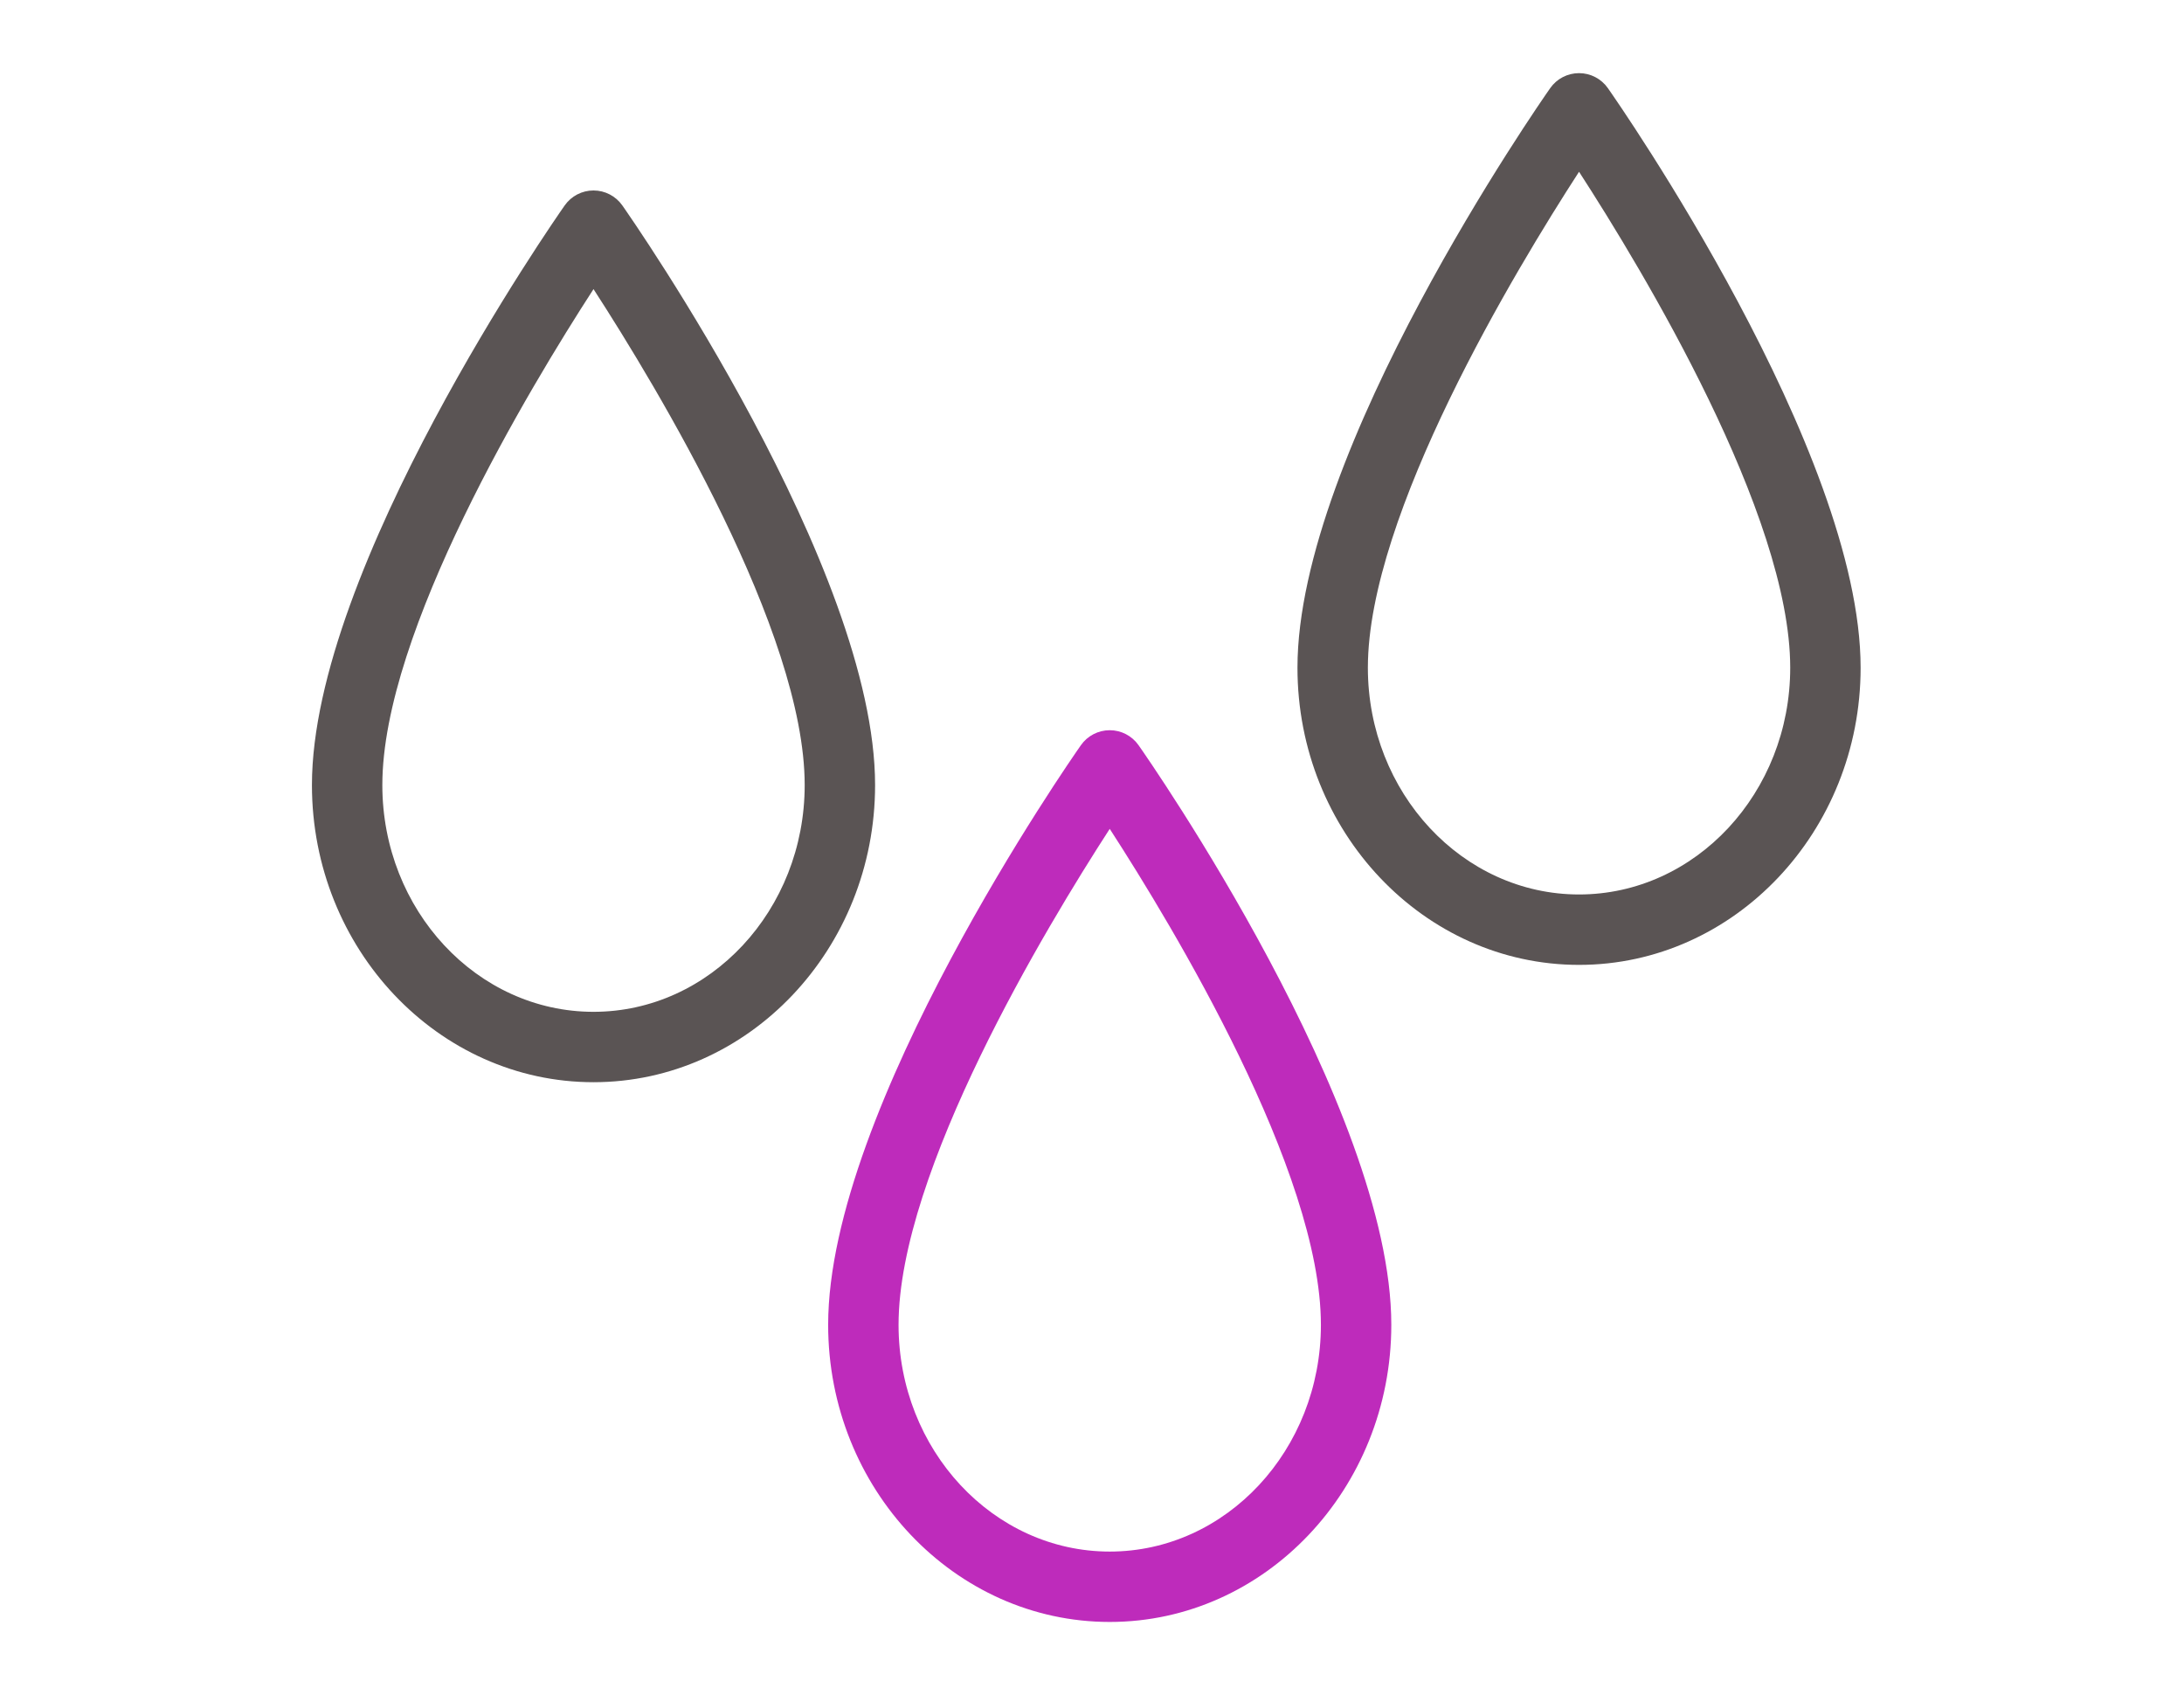
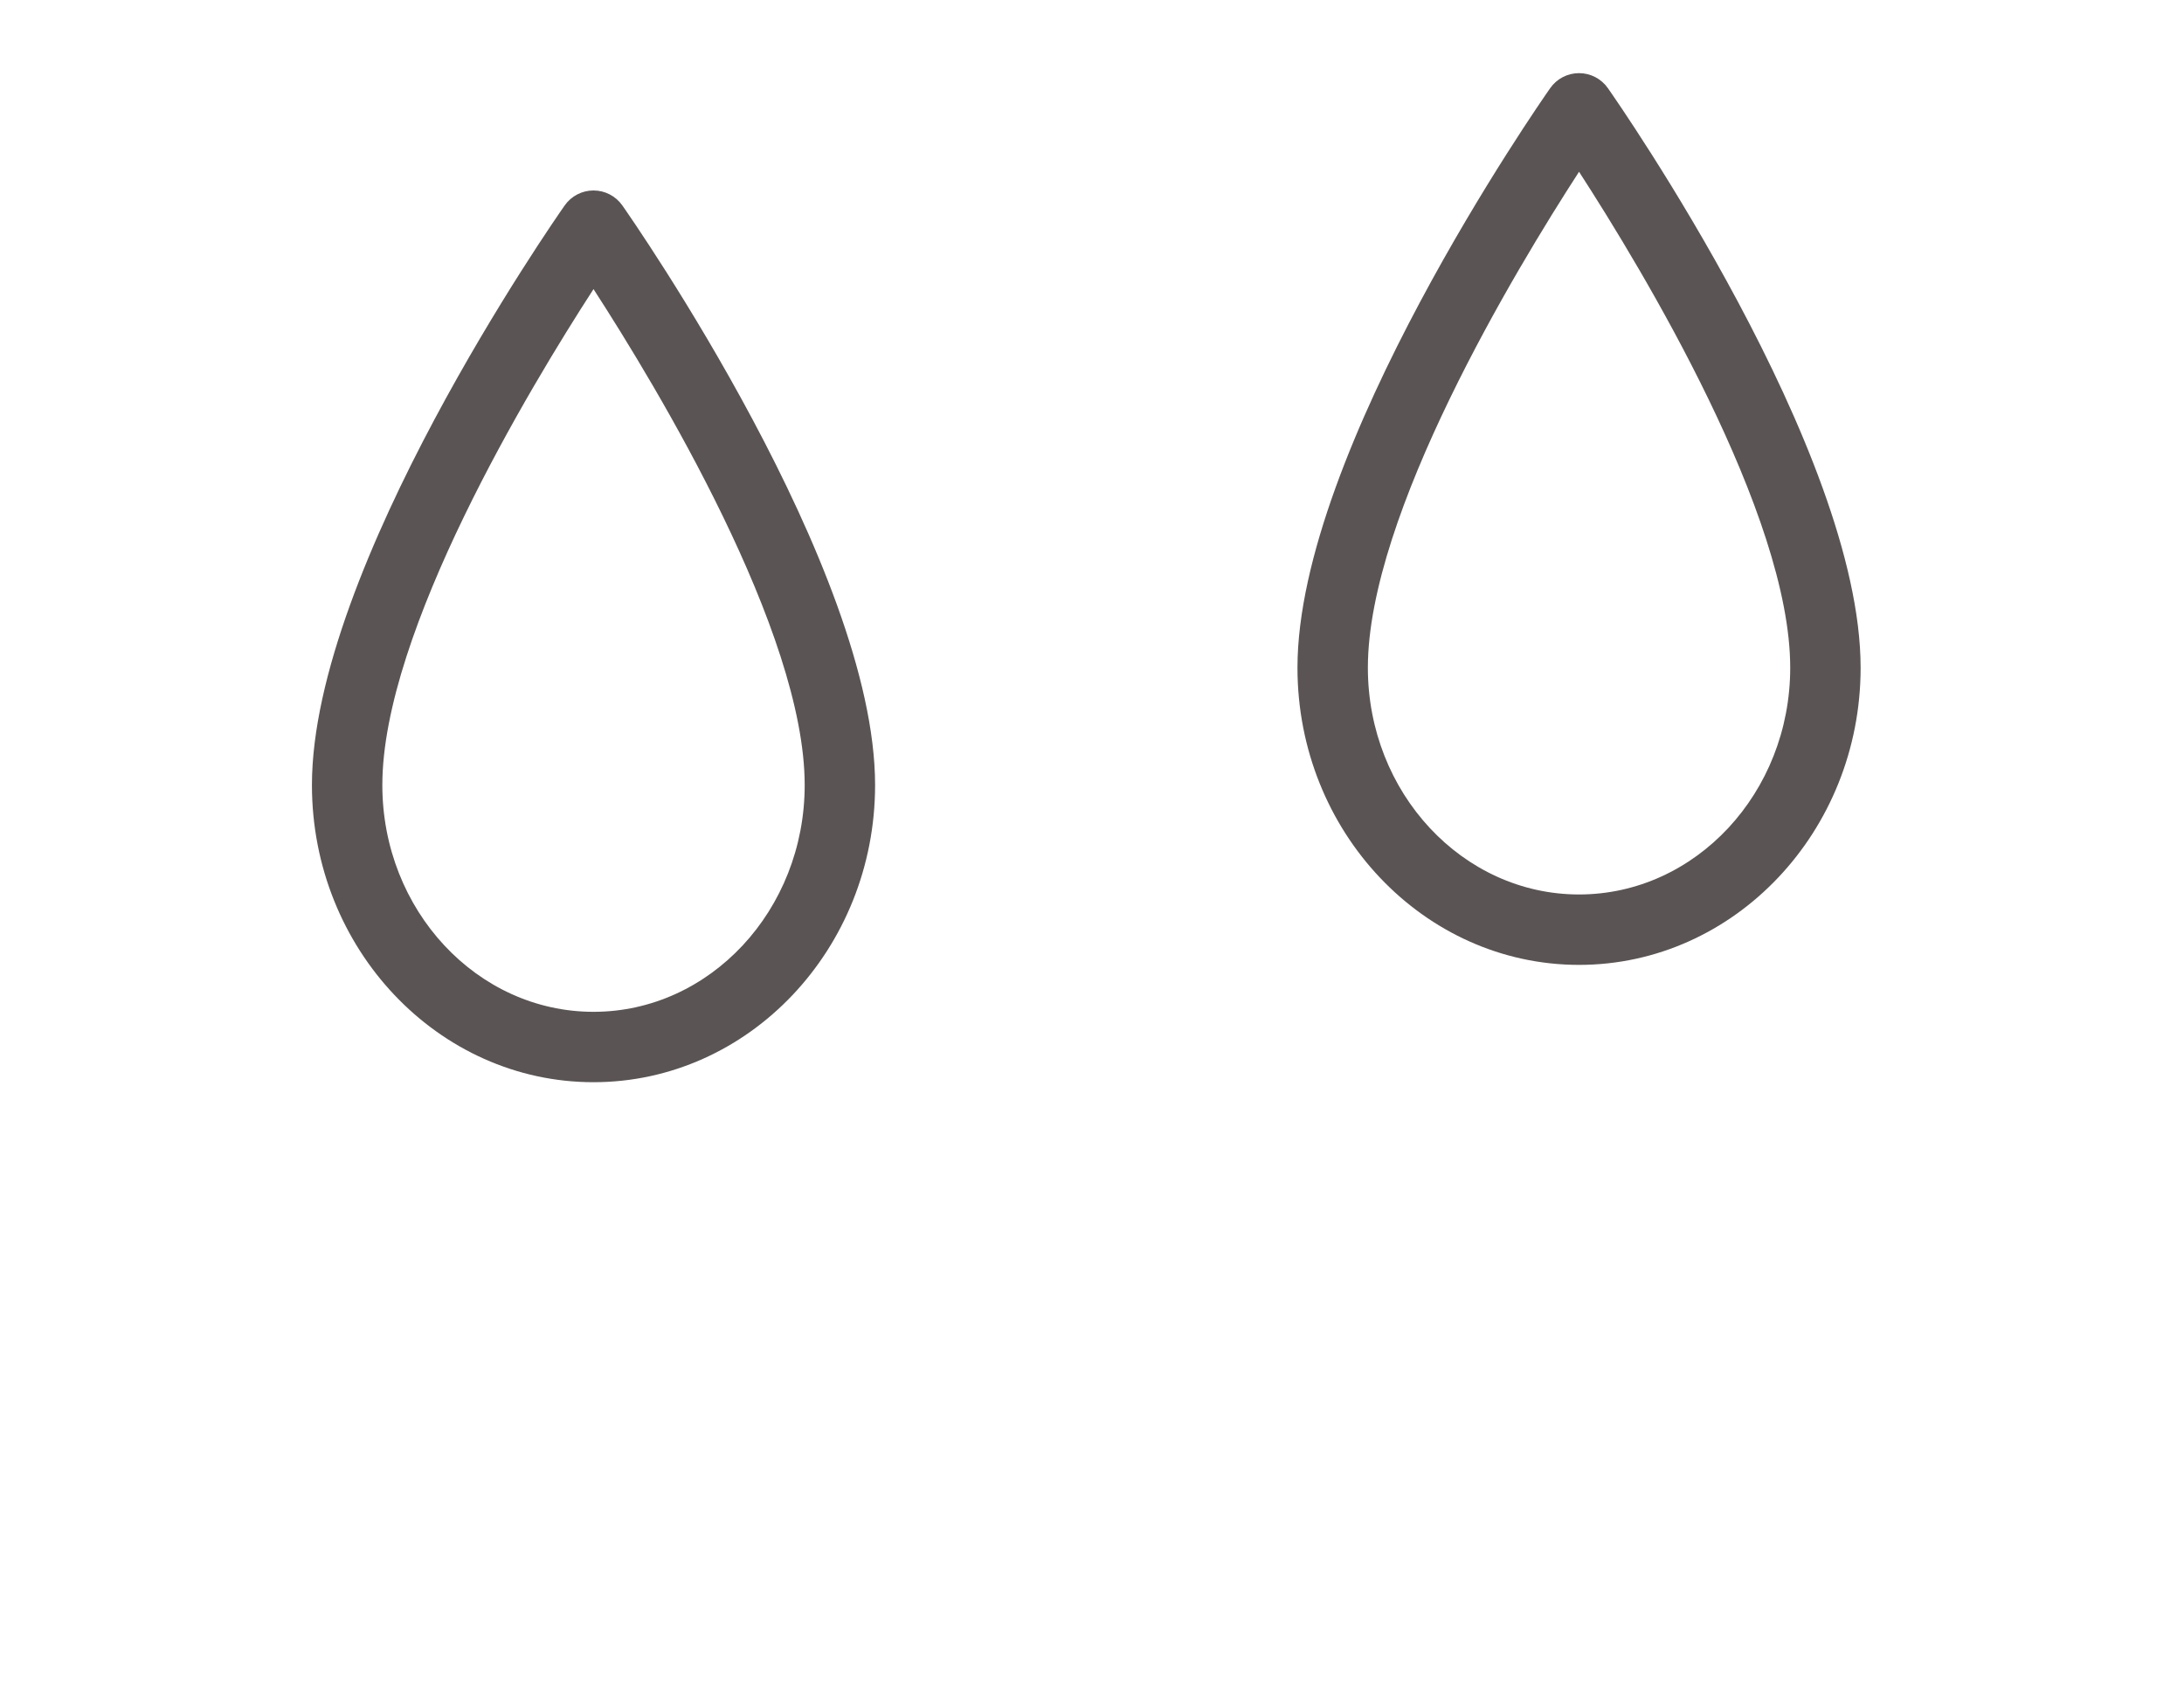
<svg xmlns="http://www.w3.org/2000/svg" id="Layer_1" version="1.1" viewBox="0 0 792 612">
  <defs>
    <style>
      .st0 {
        fill: #5a5454;
      }

      .st1 {
        fill: #be2bbb;
      }
    </style>
  </defs>
  <path class="st0" d="M572.62,349.86c-56.3,0-102.11-48.34-102.11-107.75,0-78.59,87.92-204.83,91.66-210.16,2.39-3.41,6.29-5.43,10.45-5.43s8.06,2.03,10.45,5.43c3.74,5.33,91.66,131.57,91.66,210.16,0,59.41-45.81,107.75-102.11,107.75ZM572.62,62.28c-23.13,35.71-76.58,124.26-76.58,179.83,0,45.34,34.36,82.22,76.58,82.22s76.58-36.88,76.58-82.22c0-55.57-53.46-144.12-76.58-179.83ZM215.23,392.4c-56.3,0-102.11-48.34-102.11-107.75,0-78.59,87.92-204.83,91.66-210.16,2.39-3.41,6.29-5.43,10.45-5.43s8.06,2.03,10.45,5.43c3.74,5.33,91.66,131.57,91.66,210.16,0,59.41-45.8,107.75-102.11,107.75ZM215.23,104.83c-23.13,35.71-76.58,124.26-76.58,179.83,0,45.34,34.35,82.22,76.58,82.22s76.58-36.89,76.58-82.22c0-55.57-53.46-144.12-76.58-179.83ZM215.23,392.4c-56.3,0-102.11-48.34-102.11-107.75,0-78.59,87.92-204.83,91.66-210.16,2.39-3.41,6.29-5.43,10.45-5.43s8.06,2.03,10.45,5.43c3.74,5.33,91.66,131.57,91.66,210.16,0,59.41-45.8,107.75-102.11,107.75ZM215.23,104.83c-23.13,35.71-76.58,124.26-76.58,179.83,0,45.34,34.35,82.22,76.58,82.22s76.58-36.89,76.58-82.22c0-55.57-53.46-144.12-76.58-179.83Z" />
-   <path class="st1" d="M402.43,588.11c-56.3,0-102.11-48.33-102.11-107.75,0-78.6,87.92-204.83,91.66-210.16,2.39-3.41,6.29-5.43,10.45-5.43s8.06,2.03,10.45,5.43c3.74,5.33,91.66,131.57,91.66,210.16,0,59.41-45.81,107.75-102.11,107.75ZM402.43,300.54c-23.13,35.71-76.58,124.26-76.58,179.83,0,45.34,34.35,82.22,76.58,82.22s76.58-36.88,76.58-82.22c0-55.57-53.46-144.12-76.58-179.83Z" />
</svg>